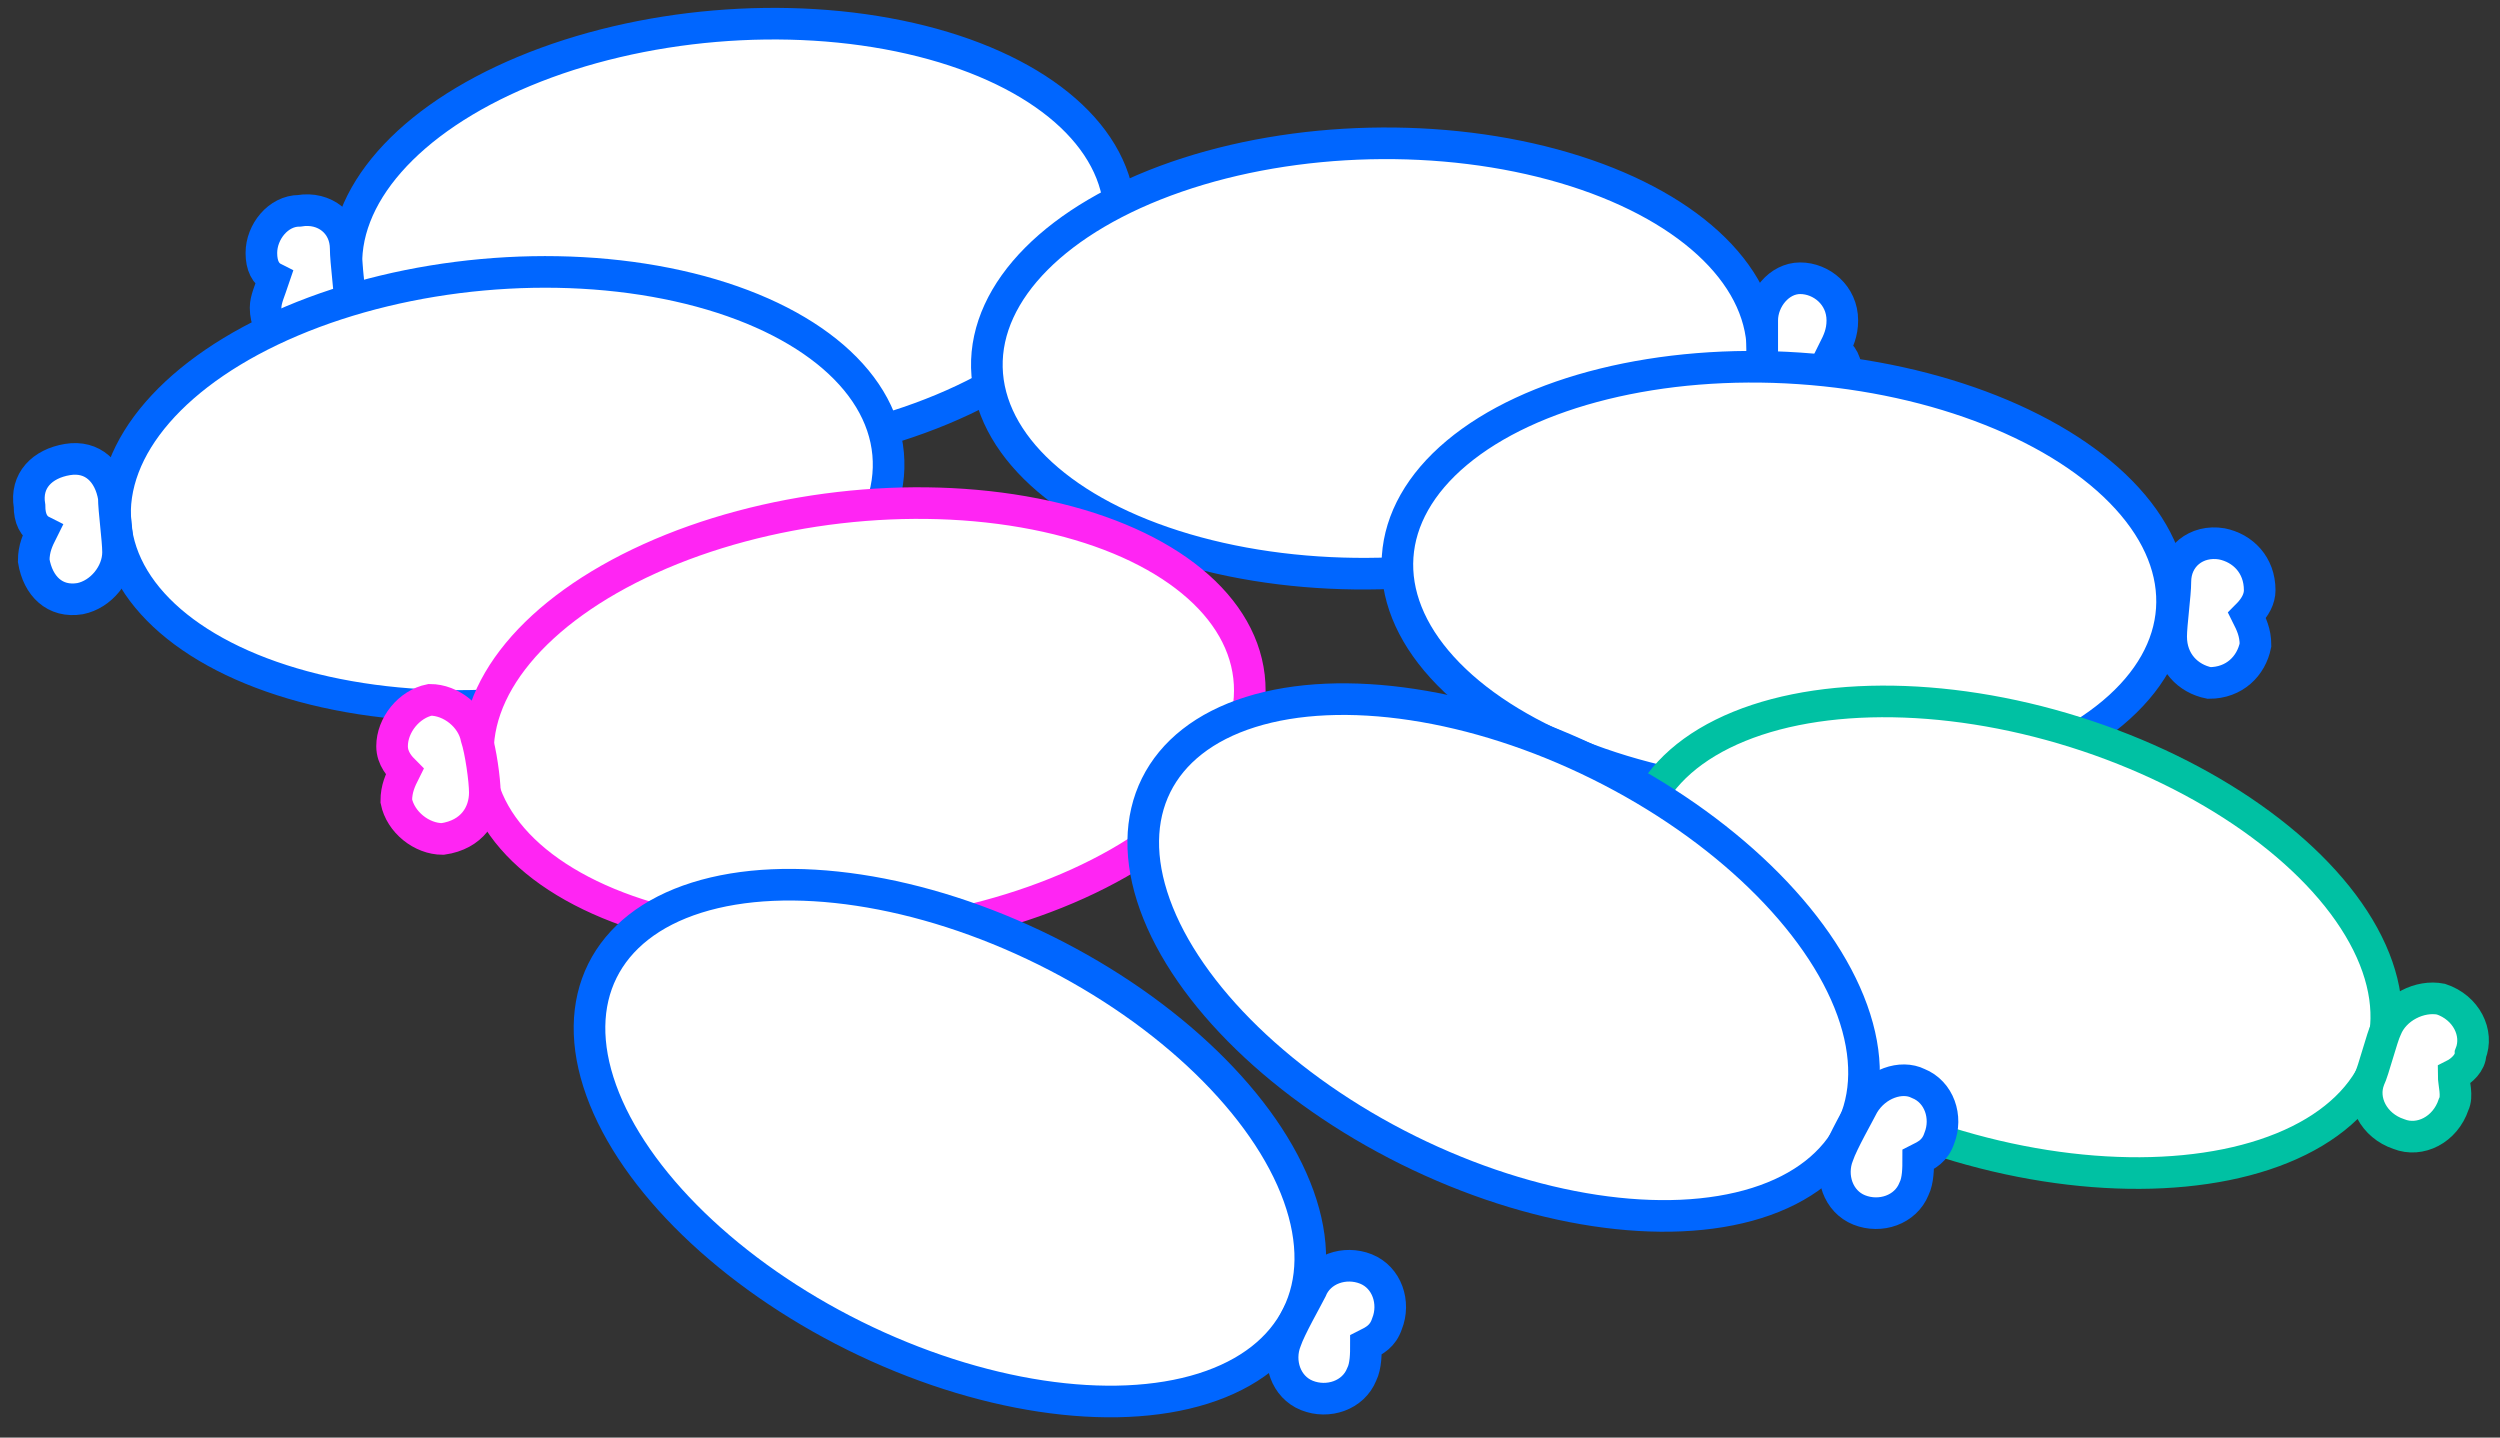
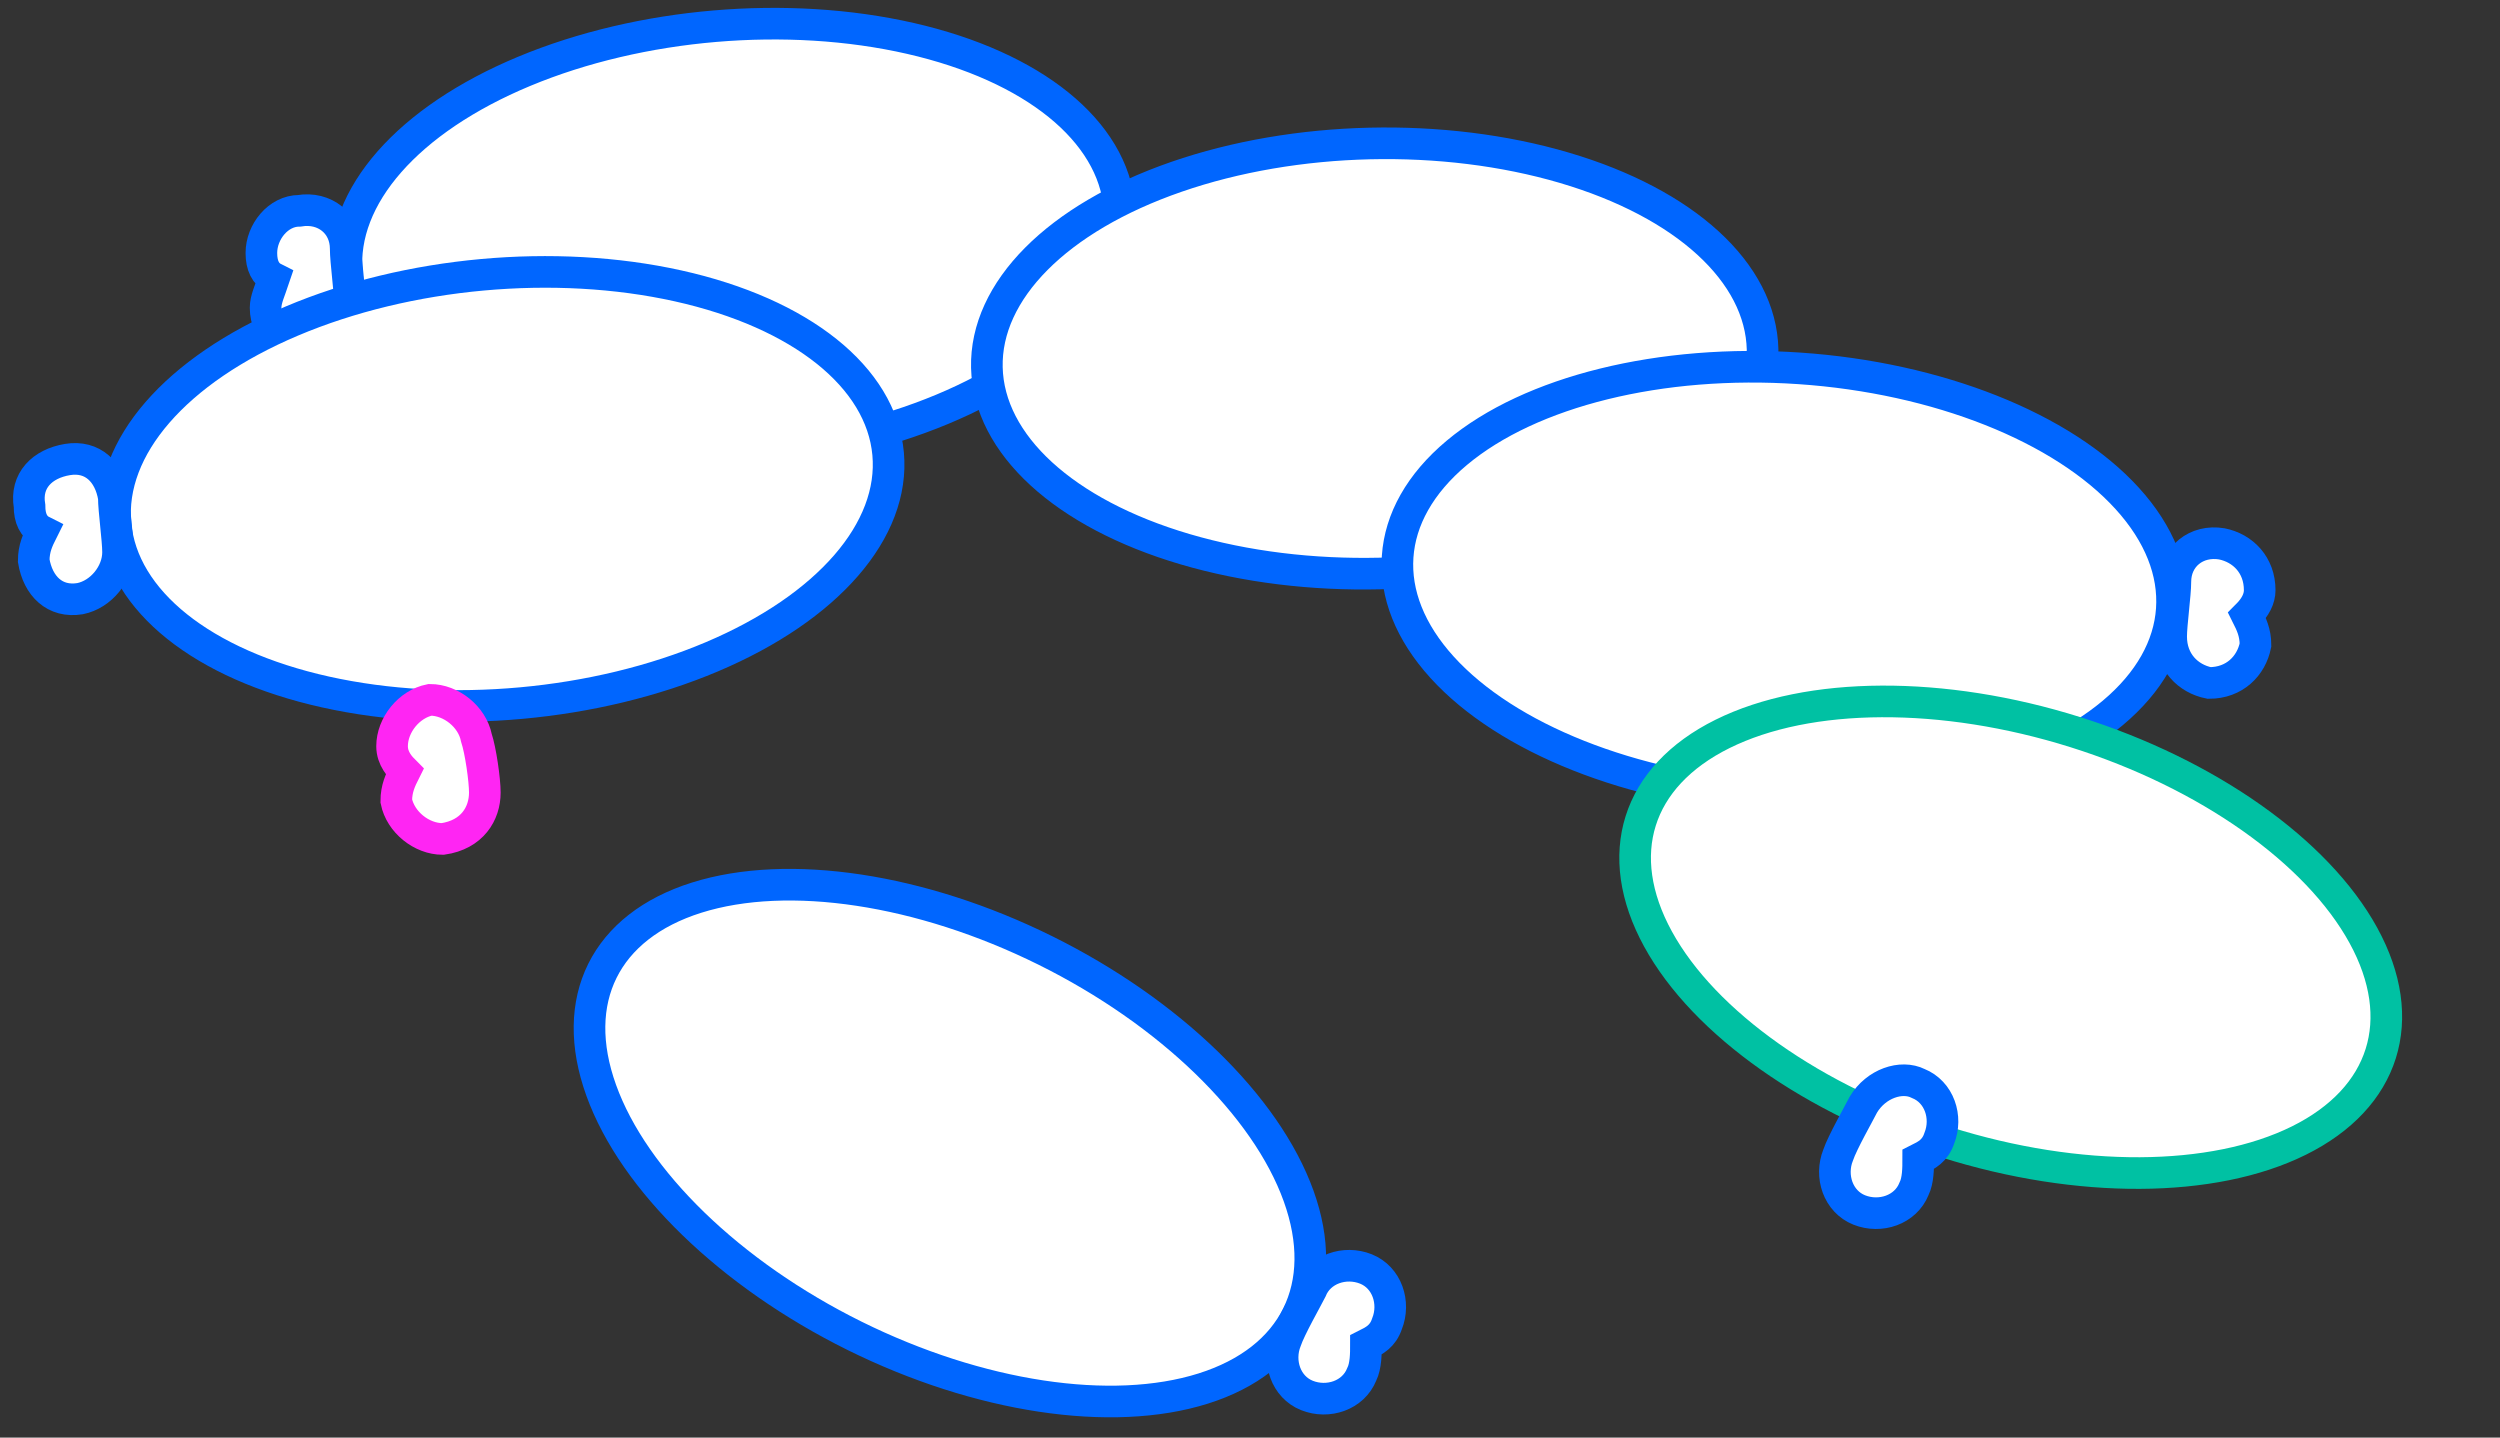
<svg xmlns="http://www.w3.org/2000/svg" version="1.1" id="Layer_1" x="0px" y="0px" viewBox="0 0 59.3 34.1" style="enable-background:new 0 0 59.3 34.1;" xml:space="preserve">
  <rect x="0" y="0" width="59.3" height="34.1" fill="#333333" stroke="none" />
  <style type="text/css">
	.st0{fill-rule:evenodd;clip-rule:evenodd;fill:none;stroke:#00C1A3;stroke-width:0.75;stroke-miterlimit:10;}
	.st1{fill:#FFFFFF;stroke:#0066FF;stroke-width:0.75;stroke-linecap:round;stroke-linejoin:round;stroke-miterlimit:10;}
	.st2{fill:none;stroke:#0066FF;stroke-width:0.75;stroke-linecap:round;stroke-linejoin:round;stroke-miterlimit:10;}
	.st3{fill:#FFFFFF;stroke:#0066FF;stroke-width:0.75;stroke-miterlimit:10;}
	.st4{fill:none;stroke:#0066FF;stroke-width:0.75;stroke-miterlimit:10;}
	.st5{fill:none;stroke:#00C1A3;stroke-width:0.75;stroke-miterlimit:10;}
	.st6{fill:none;stroke:#FF25F3;stroke-width:0.75;stroke-miterlimit:10;}
	.st7{fill:none;stroke:#FF25F3;stroke-width:0.75;stroke-linecap:round;stroke-linejoin:round;stroke-miterlimit:10;}
	.st8{fill-rule:evenodd;clip-rule:evenodd;fill:none;stroke:#0066FF;stroke-width:0.75;stroke-miterlimit:10;}
	.st9{clip-path:url(#SVGID_2_);fill-rule:evenodd;clip-rule:evenodd;fill:#FFFFFF;}
	.st10{fill-rule:evenodd;clip-rule:evenodd;fill:#FCFDFF;}
	.st11{fill-rule:evenodd;clip-rule:evenodd;fill:#FFFFFF;}
	.st12{fill-rule:evenodd;clip-rule:evenodd;fill:#3D6A9D;}
	.st13{fill:#FFFFFF;}
	.st14{fill:#0066FF;}
	.st15{fill-rule:evenodd;clip-rule:evenodd;fill:#FFFFFF;stroke:#0066FF;stroke-width:0.75;stroke-miterlimit:10;}
	.st16{fill-rule:evenodd;clip-rule:evenodd;fill:#FFFFFF;stroke:#44E0A0;stroke-width:0.75;stroke-miterlimit:10;}
	.st17{fill-rule:evenodd;clip-rule:evenodd;fill:#FFFFFF;stroke:#FF25F3;stroke-width:0.75;stroke-miterlimit:10;}
	.st18{fill:none;stroke:#FFFFFF;stroke-width:2.877;stroke-miterlimit:10;}
	
		.st19{fill-rule:evenodd;clip-rule:evenodd;fill:none;stroke:#FF25F3;stroke-width:0.75;stroke-linecap:round;stroke-linejoin:round;stroke-miterlimit:10;}
	.st20{fill-rule:evenodd;clip-rule:evenodd;fill:#FFFFFF;stroke:#FFFFFF;stroke-width:0.719;stroke-miterlimit:10;}
	.st21{fill:none;stroke:#FFFFFF;stroke-width:0.719;stroke-miterlimit:10;}
	.st22{fill:none;stroke:#44E0A0;stroke-width:0.75;stroke-linecap:round;stroke-linejoin:round;stroke-miterlimit:10;}
	.st23{fill-rule:evenodd;clip-rule:evenodd;fill:#FFFFFF;stroke:#00C1A3;stroke-width:0.75;stroke-miterlimit:10;}
	.st24{fill:none;stroke:#0066FF;stroke-width:0.75;stroke-linecap:round;stroke-miterlimit:10;}
	.st25{fill:#FFFFFF;stroke:#00C1A3;stroke-width:0.75;stroke-miterlimit:10;}
	.st26{clip-path:url(#SVGID_4_);}
	
		.st27{fill-rule:evenodd;clip-rule:evenodd;fill:none;stroke:#0066FF;stroke-width:0.75;stroke-linecap:round;stroke-miterlimit:10;}
	.st28{fill:#FFFFFF;stroke:#FF25F3;stroke-width:0.75;stroke-miterlimit:10;}
	.st29{fill:#FFFFFF;stroke:#FF25F3;stroke-width:0.75;stroke-linecap:round;stroke-linejoin:round;stroke-miterlimit:10;}
	.st30{fill:none;stroke:#00FA9B;stroke-width:0.75;stroke-miterlimit:10;}
	.st31{fill:#87D73F;}
	.st32{fill:#3DED98;}
</style>
  <g>
    <ellipse transform="matrix(0.996 -8.479138e-02 8.479138e-02 0.996 -0.424 1.499)" class="st3" cx="17.4" cy="5.7" rx="9.2" ry="5.1" />
    <path class="st3" d="M8.3,7.2c0-0.3-0.1-1-0.1-1.3c0-0.6-0.5-1-1.1-0.9C6.6,5,6.2,5.5,6.2,6c0,0.3,0.1,0.5,0.3,0.6   C6.4,6.9,6.3,7.1,6.3,7.3c0,0.6,0.5,1,1.1,0.9S8.4,7.7,8.3,7.2z" />
  </g>
  <g>
    <ellipse transform="matrix(0.996 -9.075793e-02 9.075793e-02 0.996 -1.002 1.124)" class="st3" cx="11.9" cy="11.6" rx="9.2" ry="5.1" />
    <path class="st3" d="M2.8,13.1c0-0.3-0.1-1-0.1-1.3c-0.1-0.6-0.5-1-1.1-0.9c-0.6,0.1-1,0.5-0.9,1.1c0,0.3,0.1,0.5,0.3,0.6   c-0.1,0.2-0.2,0.4-0.2,0.7c0.1,0.6,0.5,1,1.1,0.9C2.4,14.1,2.8,13.6,2.8,13.1z" />
  </g>
  <g>
    <ellipse transform="matrix(1 -2.335937e-02 2.335937e-02 1 -0.19 0.765)" class="st3" cx="32.6" cy="8.5" rx="9.2" ry="5.1" />
-     <path class="st3" d="M41.8,7.6c0,0.3,0,1.1,0,1.3c0,0.6,0.5,1,1,1s1-0.5,1-1c0-0.3-0.1-0.5-0.3-0.6c0.1-0.2,0.2-0.4,0.2-0.7   c0-0.6-0.5-1-1-1C42.2,6.6,41.8,7.1,41.8,7.6z" />
  </g>
  <g>
    <ellipse transform="matrix(6.795126e-02 -0.998 0.998 6.795126e-02 25.687 55.105)" class="st3" cx="42.3" cy="13.8" rx="5.1" ry="9.2" />
    <path class="st3" d="M51.6,13.8c0,0.3-0.1,1-0.1,1.3c0,0.6,0.4,1,0.9,1.1c0.6,0,1-0.4,1.1-0.9c0-0.3-0.1-0.5-0.2-0.7   c0.2-0.2,0.3-0.4,0.3-0.6c0-0.6-0.4-1-0.9-1.1C52.1,12.8,51.6,13.2,51.6,13.8z" />
  </g>
  <g>
-     <ellipse transform="matrix(0.993 -0.115 0.115 0.993 -1.832 2.484)" class="st28" cx="20.5" cy="17.1" rx="9.2" ry="5.1" />
    <path class="st28" d="M11.5,18.8c0-0.3-0.1-1-0.2-1.3c-0.1-0.5-0.6-0.9-1.1-0.9c-0.5,0.1-0.9,0.6-0.9,1.1c0,0.3,0.2,0.5,0.3,0.6   c-0.1,0.2-0.2,0.4-0.2,0.7c0.1,0.5,0.6,0.9,1.1,0.9C11.2,19.8,11.5,19.3,11.5,18.8z" />
  </g>
  <g>
    <ellipse transform="matrix(0.3 -0.954 0.954 0.3 12.11 61.047)" class="st25" cx="47.7" cy="22.3" rx="5.1" ry="9.2" />
-     <path class="st25" d="M56.6,24.4c-0.1,0.2-0.3,1-0.4,1.2c-0.2,0.5,0.1,1.1,0.7,1.3c0.5,0.2,1.1-0.1,1.3-0.7c0.1-0.2,0-0.5,0-0.7   c0.2-0.1,0.4-0.3,0.4-0.5c0.2-0.5-0.1-1.1-0.7-1.3C57.4,23.6,56.8,23.9,56.6,24.4z" />
  </g>
  <g>
    <ellipse transform="matrix(0.444 -0.896 0.896 0.444 -11.74 35.242)" class="st3" cx="22.5" cy="27.1" rx="5.1" ry="9.2" />
    <path class="st3" d="M31.1,30.6c-0.1,0.2-0.5,0.9-0.6,1.2c-0.2,0.5,0,1.1,0.5,1.3c0.5,0.2,1.1,0,1.3-0.5c0.1-0.2,0.1-0.5,0.1-0.7   c0.2-0.1,0.4-0.2,0.5-0.5c0.2-0.5,0-1.1-0.5-1.3C31.9,29.9,31.3,30.1,31.1,30.6z" />
  </g>
  <g>
-     <ellipse transform="matrix(0.444 -0.896 0.896 0.444 -0.524 44.621)" class="st3" cx="35.7" cy="22.7" rx="5.1" ry="9.2" />
    <path class="st3" d="M44.2,26.2c-0.1,0.2-0.5,0.9-0.6,1.2c-0.2,0.5,0,1.1,0.5,1.3c0.5,0.2,1.1,0,1.3-0.5c0.1-0.2,0.1-0.5,0.1-0.7   c0.2-0.1,0.4-0.2,0.5-0.5c0.2-0.5,0-1.1-0.5-1.3C45.1,25.5,44.5,25.7,44.2,26.2z" />
  </g>
</svg>